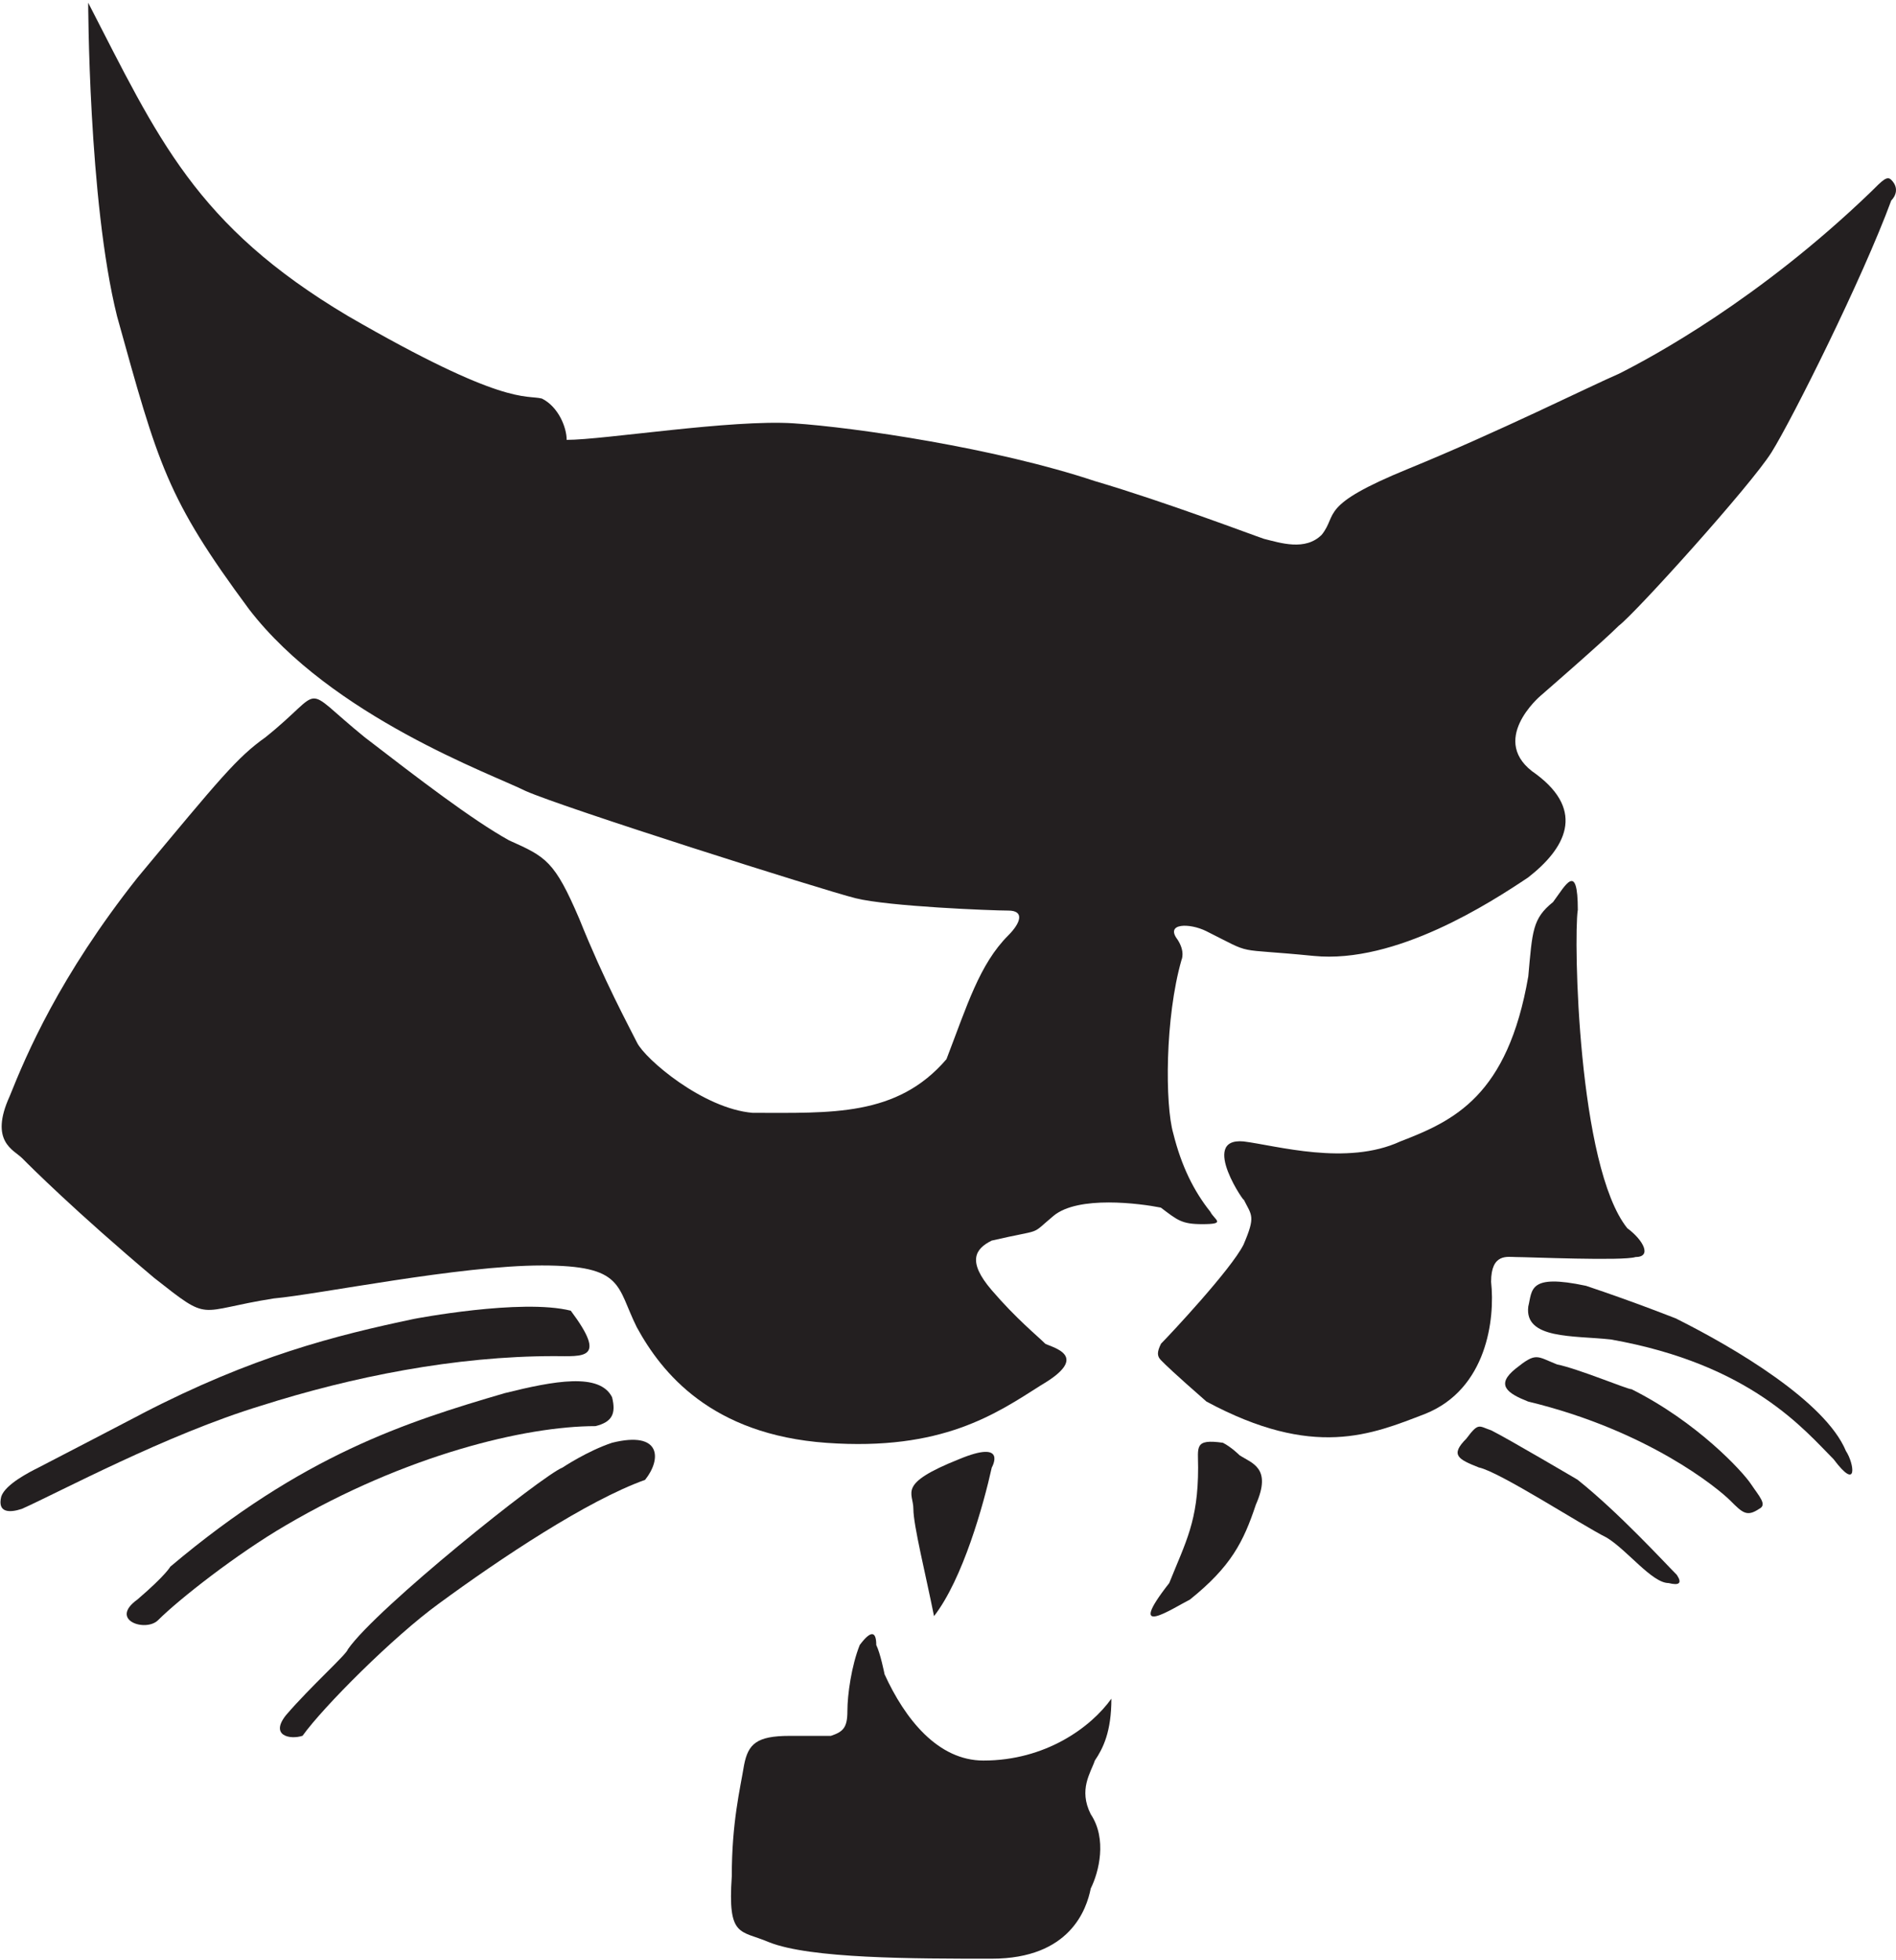
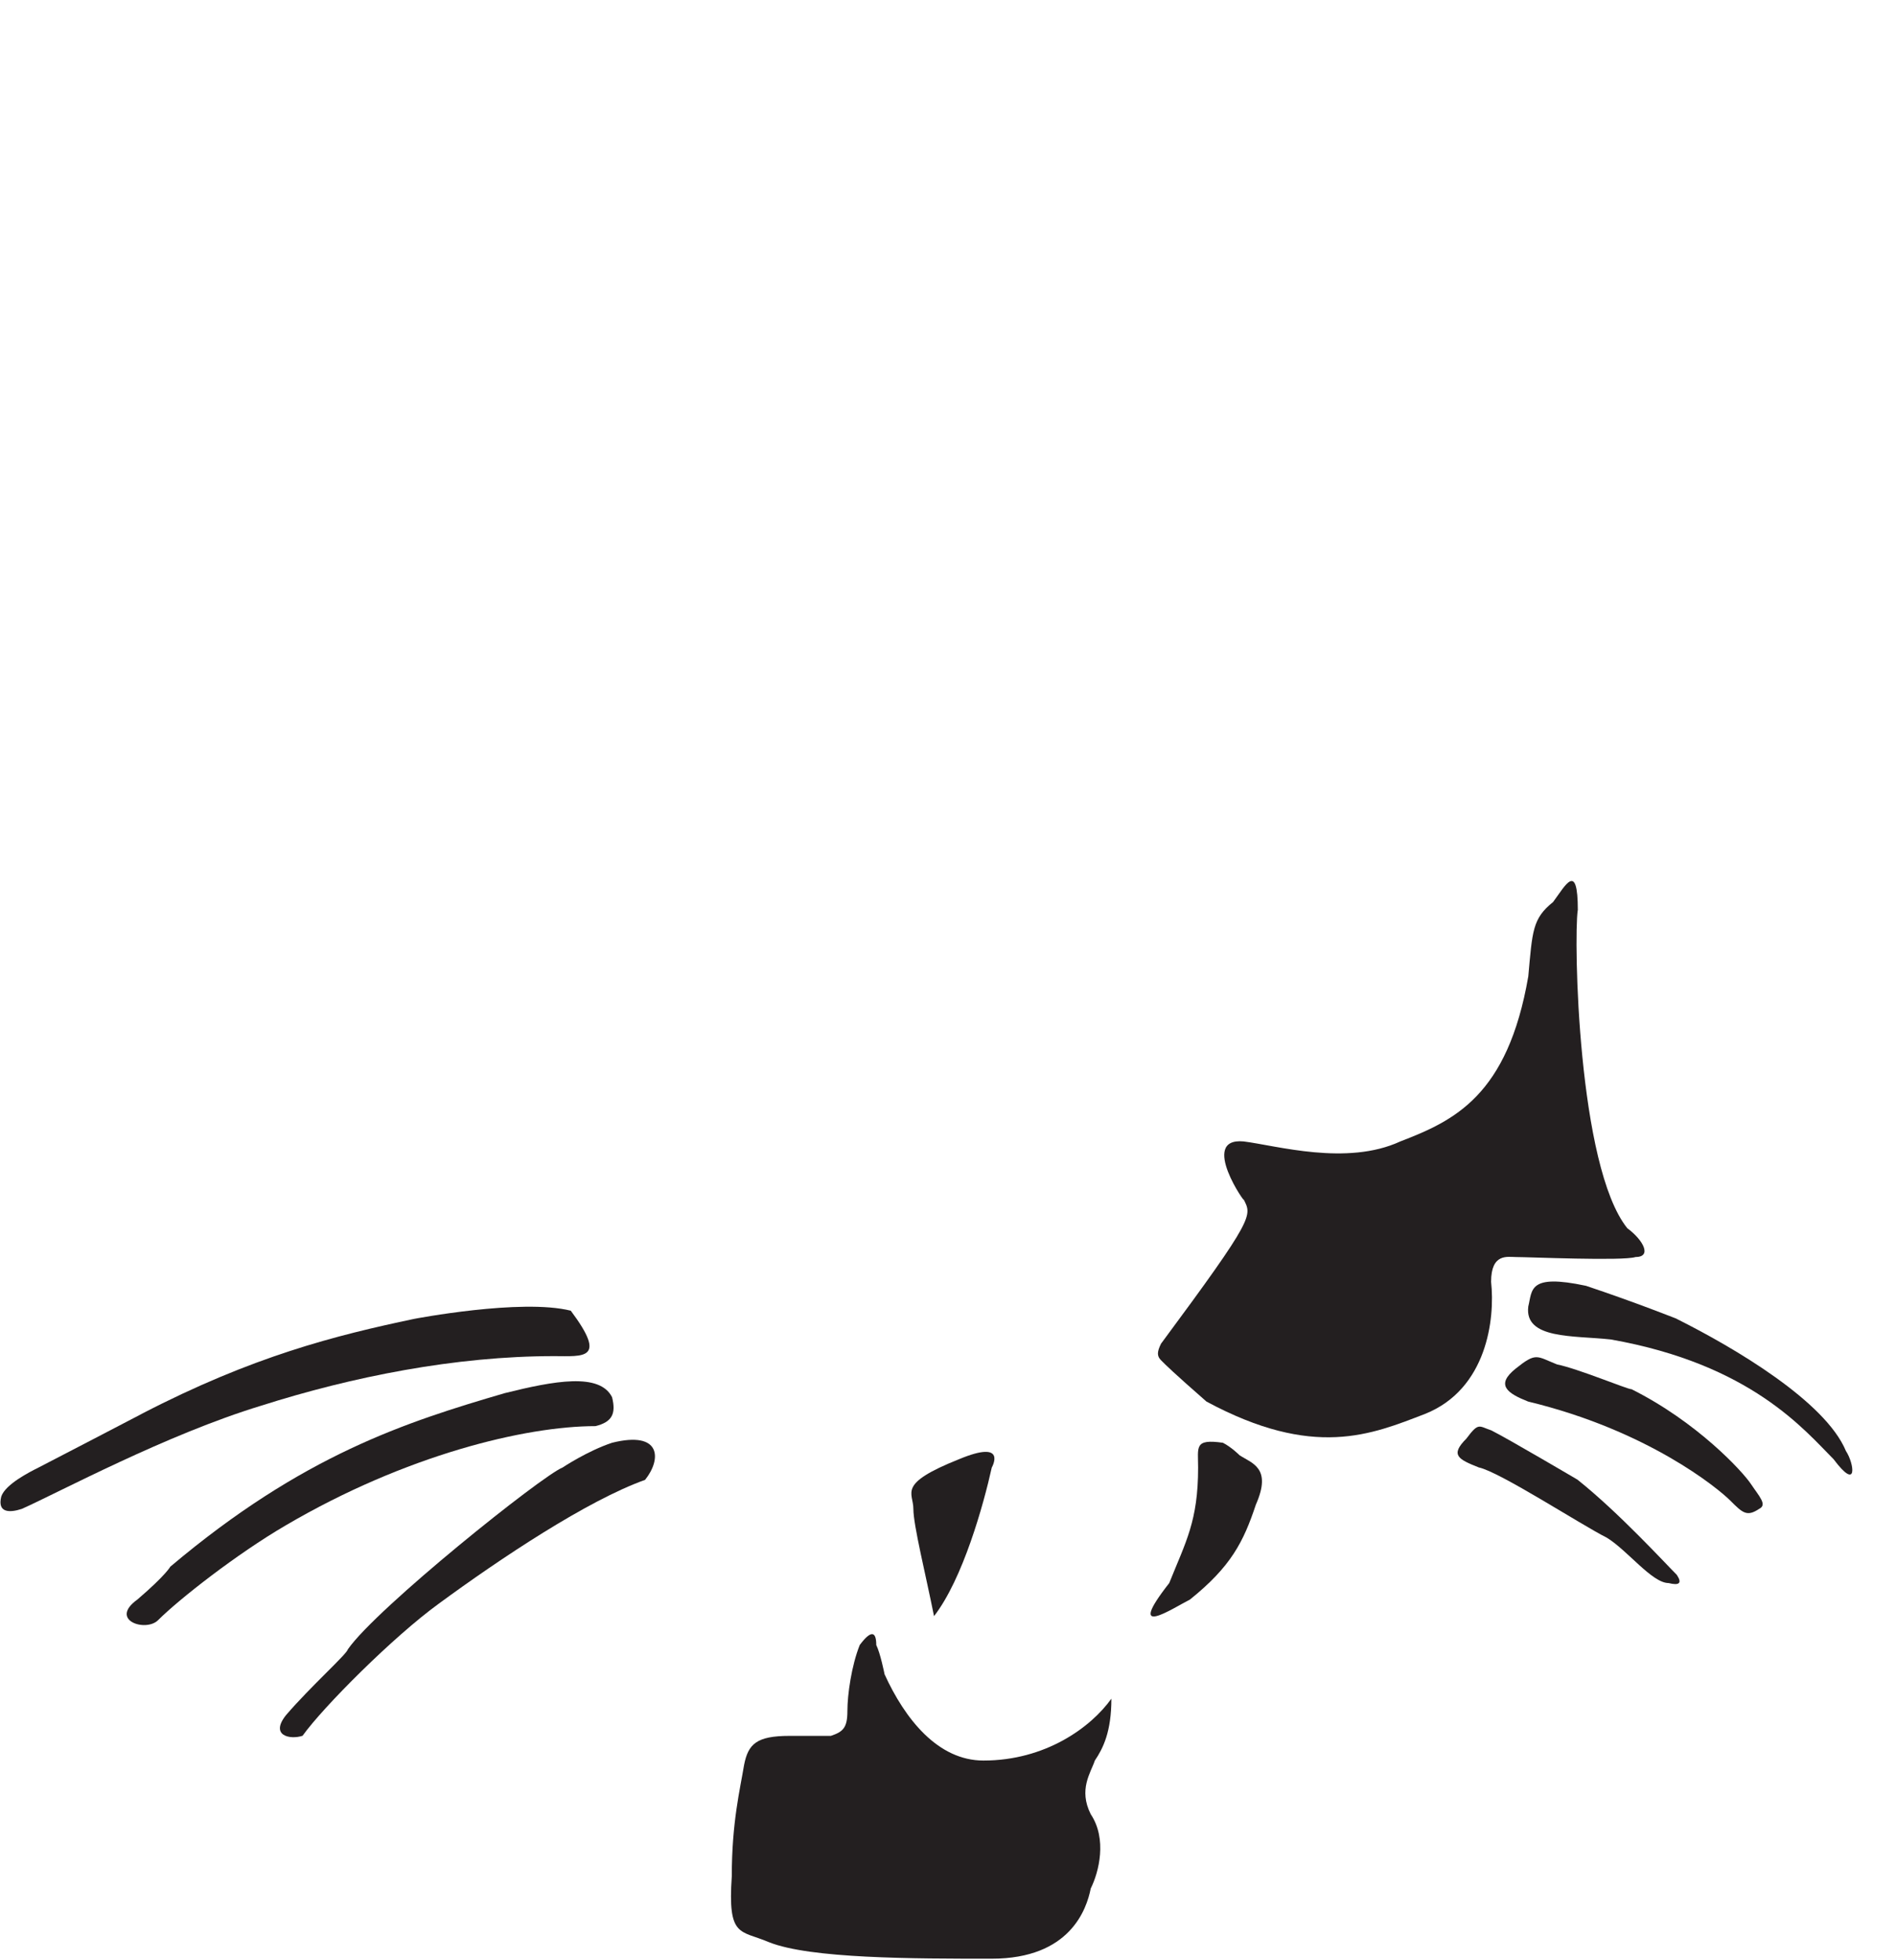
<svg xmlns="http://www.w3.org/2000/svg" width="743" height="768" viewBox="0 0 743 768" fill="none">
  <g clip-path="url(#clip0_3455_198)">
-     <path fill-rule="evenodd" clip-rule="evenodd" d="M34.485 0.923C61.989 54.281 76.526 88.228 136.367 123.826C197.818 159.385 205.912 154.552 212.356 156.163C218.839 159.385 222.061 167.479 222.061 172.35C236.6 172.35 286.735 164.256 311.016 165.868C335.259 167.479 390.267 175.572 429.048 188.499C456.551 196.593 490.499 209.52 495.333 211.131C501.815 212.743 511.52 215.965 517.964 209.52C524.447 201.427 516.353 198.204 551.912 183.666C587.471 169.128 623.069 151.329 634.385 146.458C647.312 139.975 689.354 117.343 733.045 75.301C737.878 70.468 739.528 68.819 741.139 70.468C744.361 73.69 742.75 76.951 741.139 78.562C729.823 109.288 702.319 164.256 694.226 177.222C686.132 190.149 640.868 240.284 634.385 245.156C627.902 251.639 603.659 272.66 603.659 272.66C603.659 272.66 582.638 290.458 602.048 303.385C621.458 317.924 613.364 332.5 598.826 343.816C584.288 353.521 547.079 377.764 514.743 374.542C482.406 371.32 492.111 374.542 472.701 364.837C466.218 361.615 456.513 361.615 461.384 368.059C464.606 372.892 462.996 376.153 462.996 376.153C456.513 398.785 456.513 432.771 459.774 444.087C462.996 457.014 467.867 466.719 474.312 474.813C475.923 478.035 480.794 479.646 471.089 479.646C462.996 479.646 461.385 478.035 454.902 473.163C446.808 471.552 422.565 468.33 412.86 476.386C403.155 484.479 409.638 481.219 388.617 486.09C382.134 489.313 378.912 494.184 388.617 505.5C398.322 516.816 406.416 523.299 409.638 526.521C412.86 528.132 427.437 531.354 408.027 542.709C390.228 554.025 369.208 568.563 323.944 565.341C278.68 562.118 259.27 537.837 249.565 520.077C241.471 503.889 244.732 495.834 212.356 495.834C179.981 495.834 125.013 507.15 107.252 508.761C76.527 513.594 83.01 518.466 60.378 500.667C29.652 474.774 11.853 457.014 8.631 453.754C5.409 450.531 -4.296 447.271 3.798 429.511C10.28 413.323 23.207 382.636 53.933 343.816C86.269 304.996 92.752 296.903 104.068 288.847C128.311 269.438 116.996 267.826 142.888 288.847C163.909 305.035 184.929 321.184 199.506 329.278C214.044 335.761 217.305 337.372 227.01 360.004C236.715 384.247 246.419 402.045 249.641 408.528C252.864 415.011 275.496 434.382 294.906 436.032C325.631 436.032 351.524 437.643 370.895 415.011C378.989 393.99 383.822 377.802 395.138 366.486C399.971 361.653 401.621 356.781 395.138 356.781C388.655 356.781 348.263 355.17 335.298 351.948C322.371 348.726 220.489 316.389 205.951 309.906C193.024 303.424 129.961 280.792 97.624 238.75C65.287 195.097 62.065 182.17 45.878 123.941C34.562 78.677 34.561 -0.573 34.561 1.038L34.485 0.923Z" fill="#231F20" />
-     <path fill-rule="evenodd" clip-rule="evenodd" d="M618.274 356.704C616.663 368.02 618.275 456.975 637.684 481.218C644.167 486.051 647.389 492.534 640.906 492.534C636.073 494.145 598.864 492.534 594.031 492.534C590.809 492.534 584.326 490.923 584.326 502.239C585.937 516.777 582.715 544.281 558.472 553.986C537.451 562.079 514.82 571.784 472.778 549.152C459.851 537.836 456.59 534.614 454.979 532.965C453.368 531.354 453.368 529.743 454.979 526.482C458.201 523.26 482.482 497.367 487.315 487.663C492.149 476.347 490.538 476.347 487.315 469.864C488.926 473.086 469.517 445.621 487.315 447.232C500.242 448.843 527.746 456.937 548.767 447.232C569.788 439.138 590.809 429.433 598.903 382.558C600.514 364.76 600.514 359.926 608.608 353.444C613.441 346.961 618.313 337.256 618.313 356.666L618.274 356.704Z" fill="#231F20" />
+     <path fill-rule="evenodd" clip-rule="evenodd" d="M618.274 356.704C616.663 368.02 618.275 456.975 637.684 481.218C644.167 486.051 647.389 492.534 640.906 492.534C636.073 494.145 598.864 492.534 594.031 492.534C590.809 492.534 584.326 490.923 584.326 502.239C585.937 516.777 582.715 544.281 558.472 553.986C537.451 562.079 514.82 571.784 472.778 549.152C459.851 537.836 456.59 534.614 454.979 532.965C453.368 531.354 453.368 529.743 454.979 526.482C492.149 476.347 490.538 476.347 487.315 469.864C488.926 473.086 469.517 445.621 487.315 447.232C500.242 448.843 527.746 456.937 548.767 447.232C569.788 439.138 590.809 429.433 598.903 382.558C600.514 364.76 600.514 359.926 608.608 353.444C613.441 346.961 618.313 337.256 618.313 356.666L618.274 356.704Z" fill="#231F20" />
    <path fill-rule="evenodd" clip-rule="evenodd" d="M657.089 516.777C679.721 528.093 715.319 549.114 723.374 568.524C726.597 573.357 728.246 584.711 718.541 571.746C707.225 560.43 686.204 534.537 631.235 524.832C616.697 523.221 597.288 524.832 598.899 511.905C600.51 505.423 598.898 498.978 621.53 503.811C640.94 510.294 657.089 516.739 657.089 516.739V516.777Z" fill="#231F20" />
    <path fill-rule="evenodd" clip-rule="evenodd" d="M639.294 544.281C665.148 557.208 682.947 576.617 686.169 581.489C689.391 586.322 692.652 589.583 689.391 591.194C684.558 594.416 682.908 592.805 678.075 587.972C673.241 583.139 645.738 560.468 598.825 549.152C590.731 545.93 585.898 542.67 593.992 536.225C602.085 529.742 602.085 531.392 610.179 534.614C618.273 536.225 637.683 544.319 639.294 544.319V544.281Z" fill="#231F20" />
    <path fill-rule="evenodd" clip-rule="evenodd" d="M618.275 579.84C634.463 592.767 652.222 612.177 657.094 617.048C659.242 620.27 658.169 621.344 653.872 620.27C647.39 620.27 637.685 607.343 629.629 602.472C619.924 597.638 587.587 576.618 579.493 574.968C571.4 571.746 568.177 570.135 574.66 563.652C579.493 557.17 579.493 558.819 584.365 560.43C590.848 563.652 618.313 579.84 618.313 579.84H618.275Z" fill="#231F20" />
    <path fill-rule="evenodd" clip-rule="evenodd" d="M485.663 570.136C490.497 573.358 498.59 574.969 492.146 589.546C487.313 604.084 482.441 613.789 466.292 626.754C459.809 629.976 440.438 642.942 458.199 620.271C464.681 604.084 469.514 596.028 469.514 575.007C469.514 566.914 467.903 563.691 479.219 565.302C482.442 566.914 485.702 570.136 485.702 570.136H485.663Z" fill="#231F20" />
    <path fill-rule="evenodd" clip-rule="evenodd" d="M346.573 655.868C354.667 673.667 367.595 689.816 385.393 689.816C409.636 689.816 427.434 676.889 435.528 665.573C435.528 678.5 432.306 684.983 429.046 689.816C427.435 694.649 422.563 701.132 427.435 710.837C433.918 720.542 430.657 733.469 427.435 739.951C425.824 748.045 419.341 767.455 388.615 767.455C357.889 767.455 317.459 767.455 301.309 760.972C289.993 756.139 285.122 759.361 286.771 735.118C286.771 714.097 289.993 701.17 291.604 691.465C293.215 683.371 296.438 680.149 309.404 680.149H325.591C330.424 678.538 332.074 676.927 332.074 670.444C332.074 663.962 333.685 652.646 336.907 644.552C341.74 638.069 343.389 639.719 343.389 644.552C345 647.774 346.612 655.868 346.612 655.868H346.573Z" fill="#231F20" />
    <path fill-rule="evenodd" clip-rule="evenodd" d="M388.653 575.007C385.43 589.546 377.337 618.66 366.021 633.237C362.799 617.049 357.927 597.678 357.927 591.195C357.927 584.712 351.445 581.49 375.726 571.785C395.136 563.691 388.653 575.007 388.653 575.007Z" fill="#231F20" />
    <path fill-rule="evenodd" clip-rule="evenodd" d="M136.366 646.163C147.682 629.975 212.357 578.228 220.45 575.006C220.45 575.006 230.155 568.524 239.859 565.301C259.269 560.468 259.27 571.784 252.787 579.84C230.155 587.933 196.168 610.565 171.925 628.364C154.127 641.291 126.662 668.795 118.568 680.111C113.735 681.722 105.641 680.111 112.086 672.017C121.79 660.701 136.328 647.774 136.328 646.163H136.366Z" fill="#231F20" />
    <path fill-rule="evenodd" clip-rule="evenodd" d="M66.821 613.788C118.568 570.135 158.998 557.208 197.818 545.853C217.228 541.02 235.026 537.76 239.859 547.465C241.47 553.947 239.86 557.169 233.377 558.781C205.873 558.781 158.999 570.096 112.085 597.6C92.676 608.916 70.043 626.715 61.95 634.809C57.116 639.642 42.539 634.809 53.855 626.715C65.171 617.01 66.783 613.788 66.783 613.788H66.821Z" fill="#231F20" />
    <path fill-rule="evenodd" clip-rule="evenodd" d="M55.505 553.986C99.158 531.354 131.494 523.26 162.22 516.777C162.22 516.777 204.262 508.684 223.672 513.555C238.21 532.965 228.505 531.354 217.189 531.354C178.369 531.354 137.939 539.448 102.38 550.764C65.172 562.08 23.13 584.712 8.592 591.194C3.759 592.805 -1.113 592.805 0.498 586.361C2.109 581.528 11.814 576.656 15.036 575.045C18.258 573.434 55.467 554.024 55.467 554.024L55.505 553.986Z" fill="#231F20" />
  </g>
  <defs>
    <clipPath id="clip0_3455_198">
      <rect width="742.816" height="766.533" fill="white" transform="translate(0.184 0.923)" />
    </clipPath>
  </defs>
</svg>